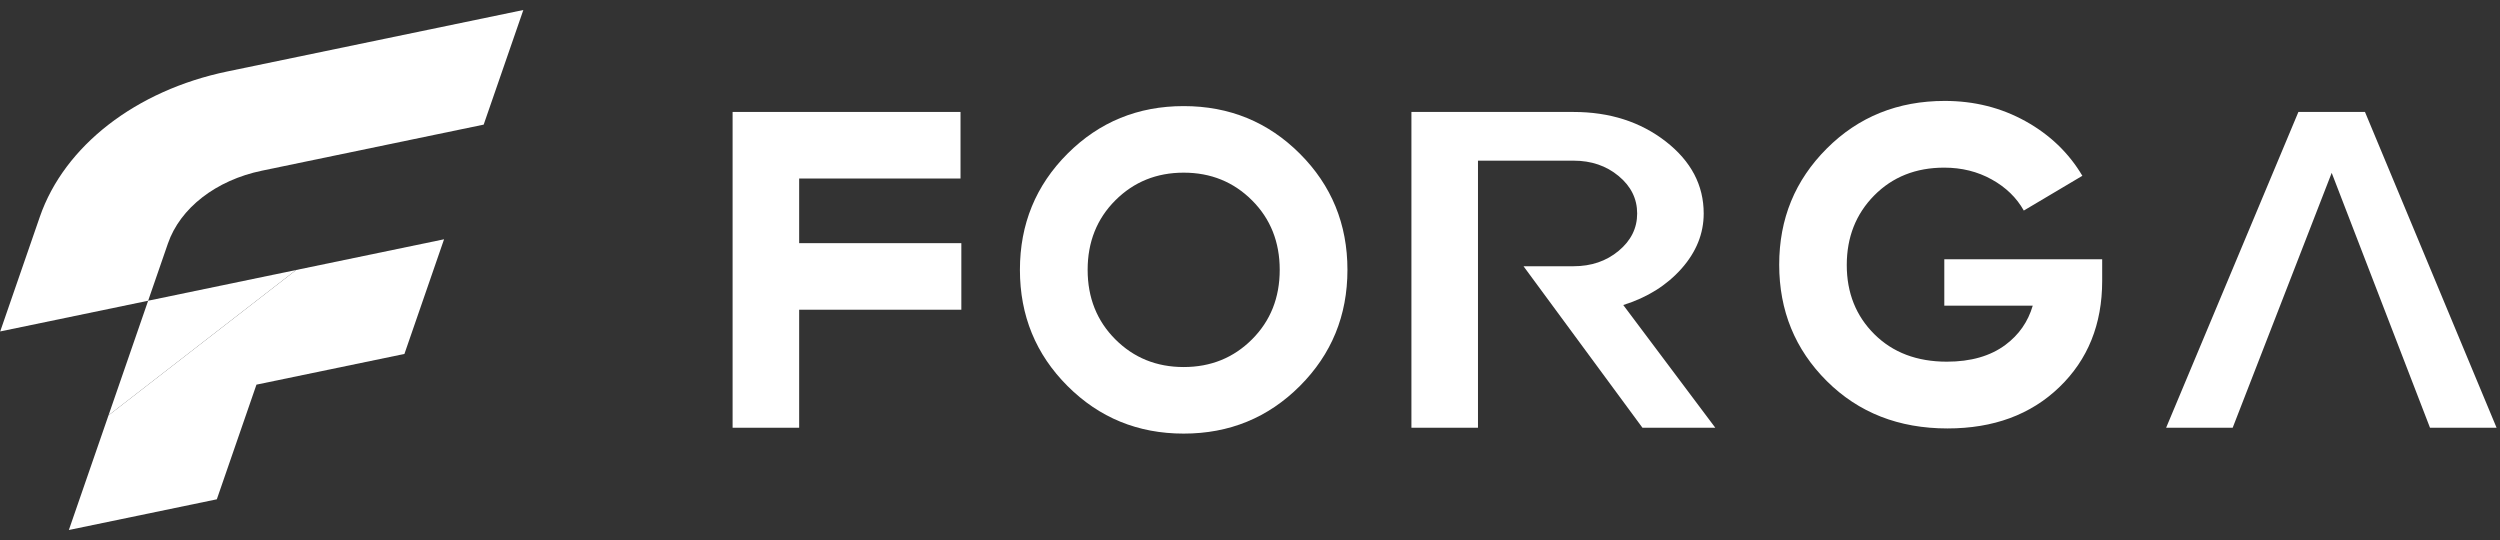
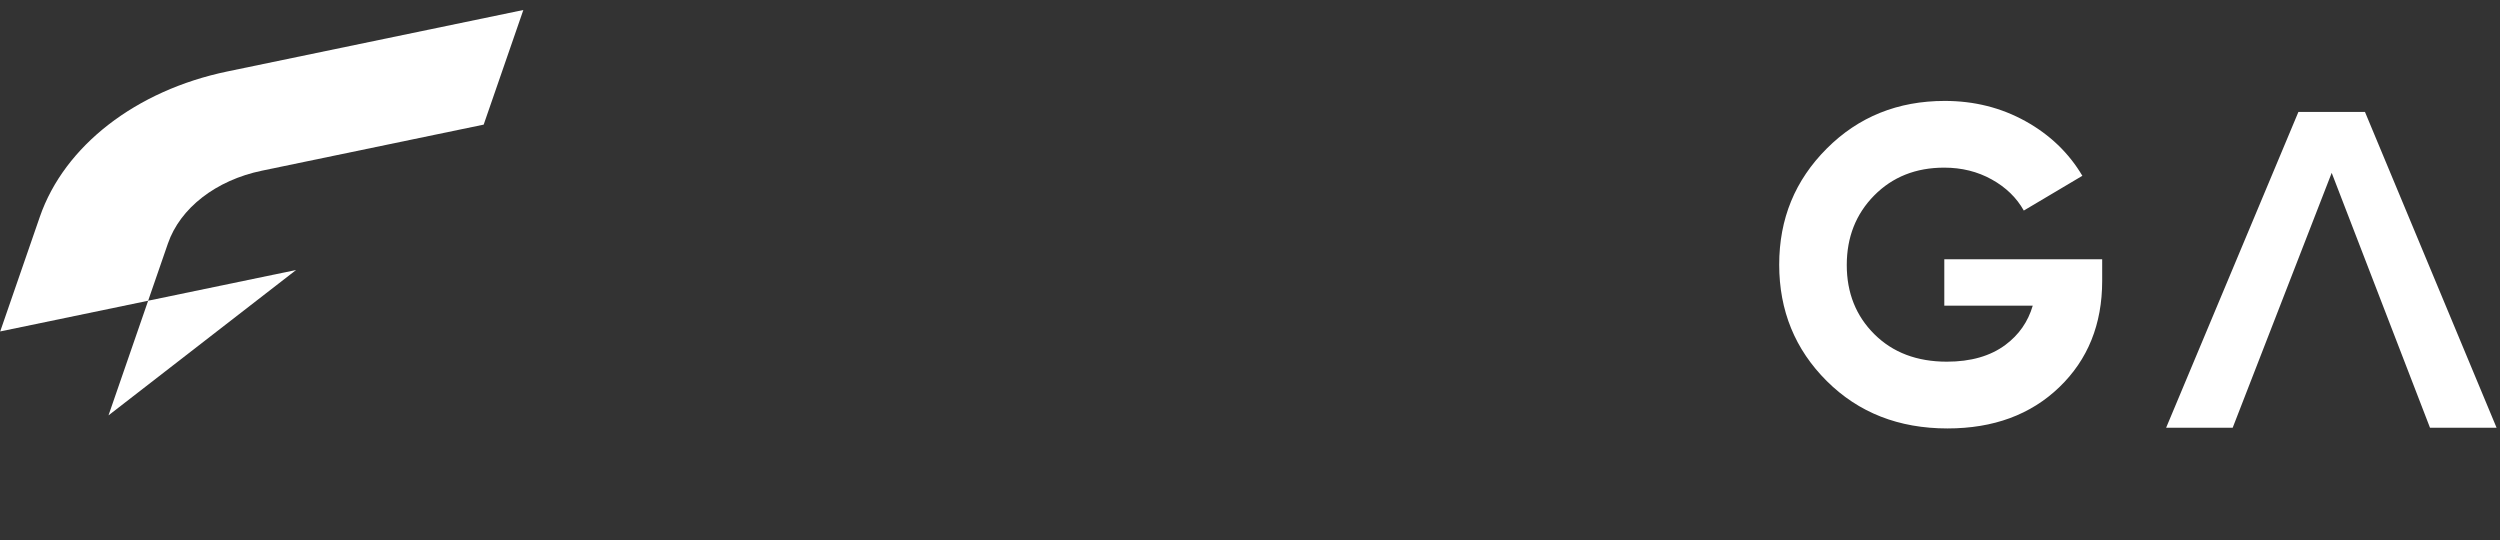
<svg xmlns="http://www.w3.org/2000/svg" width="125" height="27" viewBox="0 0 125 27" fill="none">
  <rect x="0" y="0" width="125" height="27" fill="#333333" stroke="none" />
-   <path d="M5.425 20.768L3.443 26.5L10.841 24.965L12.823 19.232L20.221 17.697L22.203 11.964L14.805 13.5" fill="white" />
  <path d="M14.805 13.5L7.407 15.036L8.396 12.176C9.01 10.399 10.802 9.01 13.097 8.534L24.184 6.231L26.167 0.5L11.372 3.572C6.795 4.522 3.219 7.293 1.992 10.84L0.01 16.572L7.407 15.037L5.425 20.769" fill="white" />
  <path d="M111.635 21.387H108.306L114.92 5.598H118.249L124.829 21.387H121.5L116.585 8.643L111.634 21.387H111.635Z" fill="white" />
-   <path d="M48.026 8.926H39.958V12.158H48.067V15.486H39.958V21.387H36.63V5.597H48.026V8.926Z" fill="white" />
-   <path d="M64.992 19.301C63.406 20.887 61.47 21.68 59.184 21.68C56.898 21.68 54.962 20.887 53.376 19.301C51.789 17.714 50.996 15.778 50.996 13.492C50.996 11.207 51.789 9.271 53.376 7.684C54.962 6.098 56.898 5.305 59.184 5.305C61.47 5.305 63.405 6.098 64.992 7.684C66.579 9.27 67.372 11.207 67.372 13.492C67.372 15.778 66.579 17.714 64.992 19.301ZM55.767 16.968C56.69 17.891 57.829 18.352 59.184 18.352C60.539 18.352 61.678 17.891 62.601 16.968C63.524 16.045 63.986 14.886 63.986 13.492C63.986 12.098 63.524 10.94 62.601 10.017C61.678 9.095 60.539 8.633 59.184 8.633C57.829 8.633 56.69 9.095 55.767 10.017C54.844 10.94 54.382 12.099 54.382 13.492C54.382 14.885 54.844 16.045 55.767 16.968Z" fill="white" />
-   <path d="M82.118 21.386H85.764L81.163 15.251C82.359 14.877 83.327 14.271 84.07 13.438C84.813 12.601 85.185 11.68 85.185 10.675C85.185 9.26 84.555 8.061 83.29 7.075C82.025 6.092 80.486 5.598 78.675 5.598H70.571V21.386H73.899V8.033H78.676C79.563 8.033 80.315 8.289 80.931 8.801C81.549 9.313 81.858 9.937 81.858 10.674C81.858 11.41 81.548 12.032 80.931 12.544C80.316 13.056 79.563 13.312 78.676 13.312H76.176L82.121 21.385L82.118 21.386Z" fill="white" />
  <path d="M97.215 15.287V12.963H105.109V14.046C105.109 16.212 104.395 17.983 102.967 19.358C101.538 20.734 99.674 21.422 97.374 21.422C94.938 21.422 92.926 20.633 91.34 19.054C89.754 17.474 88.96 15.535 88.96 13.234C88.96 10.932 89.754 9.013 91.34 7.425C92.926 5.839 94.893 5.046 97.239 5.046C98.712 5.046 100.058 5.385 101.277 6.061C102.495 6.738 103.442 7.648 104.118 8.79L101.19 10.528C100.829 9.884 100.294 9.365 99.586 8.972C98.877 8.578 98.085 8.382 97.209 8.382C95.791 8.382 94.625 8.847 93.71 9.773C92.795 10.701 92.338 11.861 92.338 13.252C92.338 14.643 92.798 15.797 93.72 16.712C94.641 17.627 95.849 18.084 97.343 18.084C98.541 18.084 99.518 17.804 100.272 17.243C100.945 16.742 101.4 16.09 101.637 15.285H97.217L97.215 15.287Z" fill="white" />
</svg>